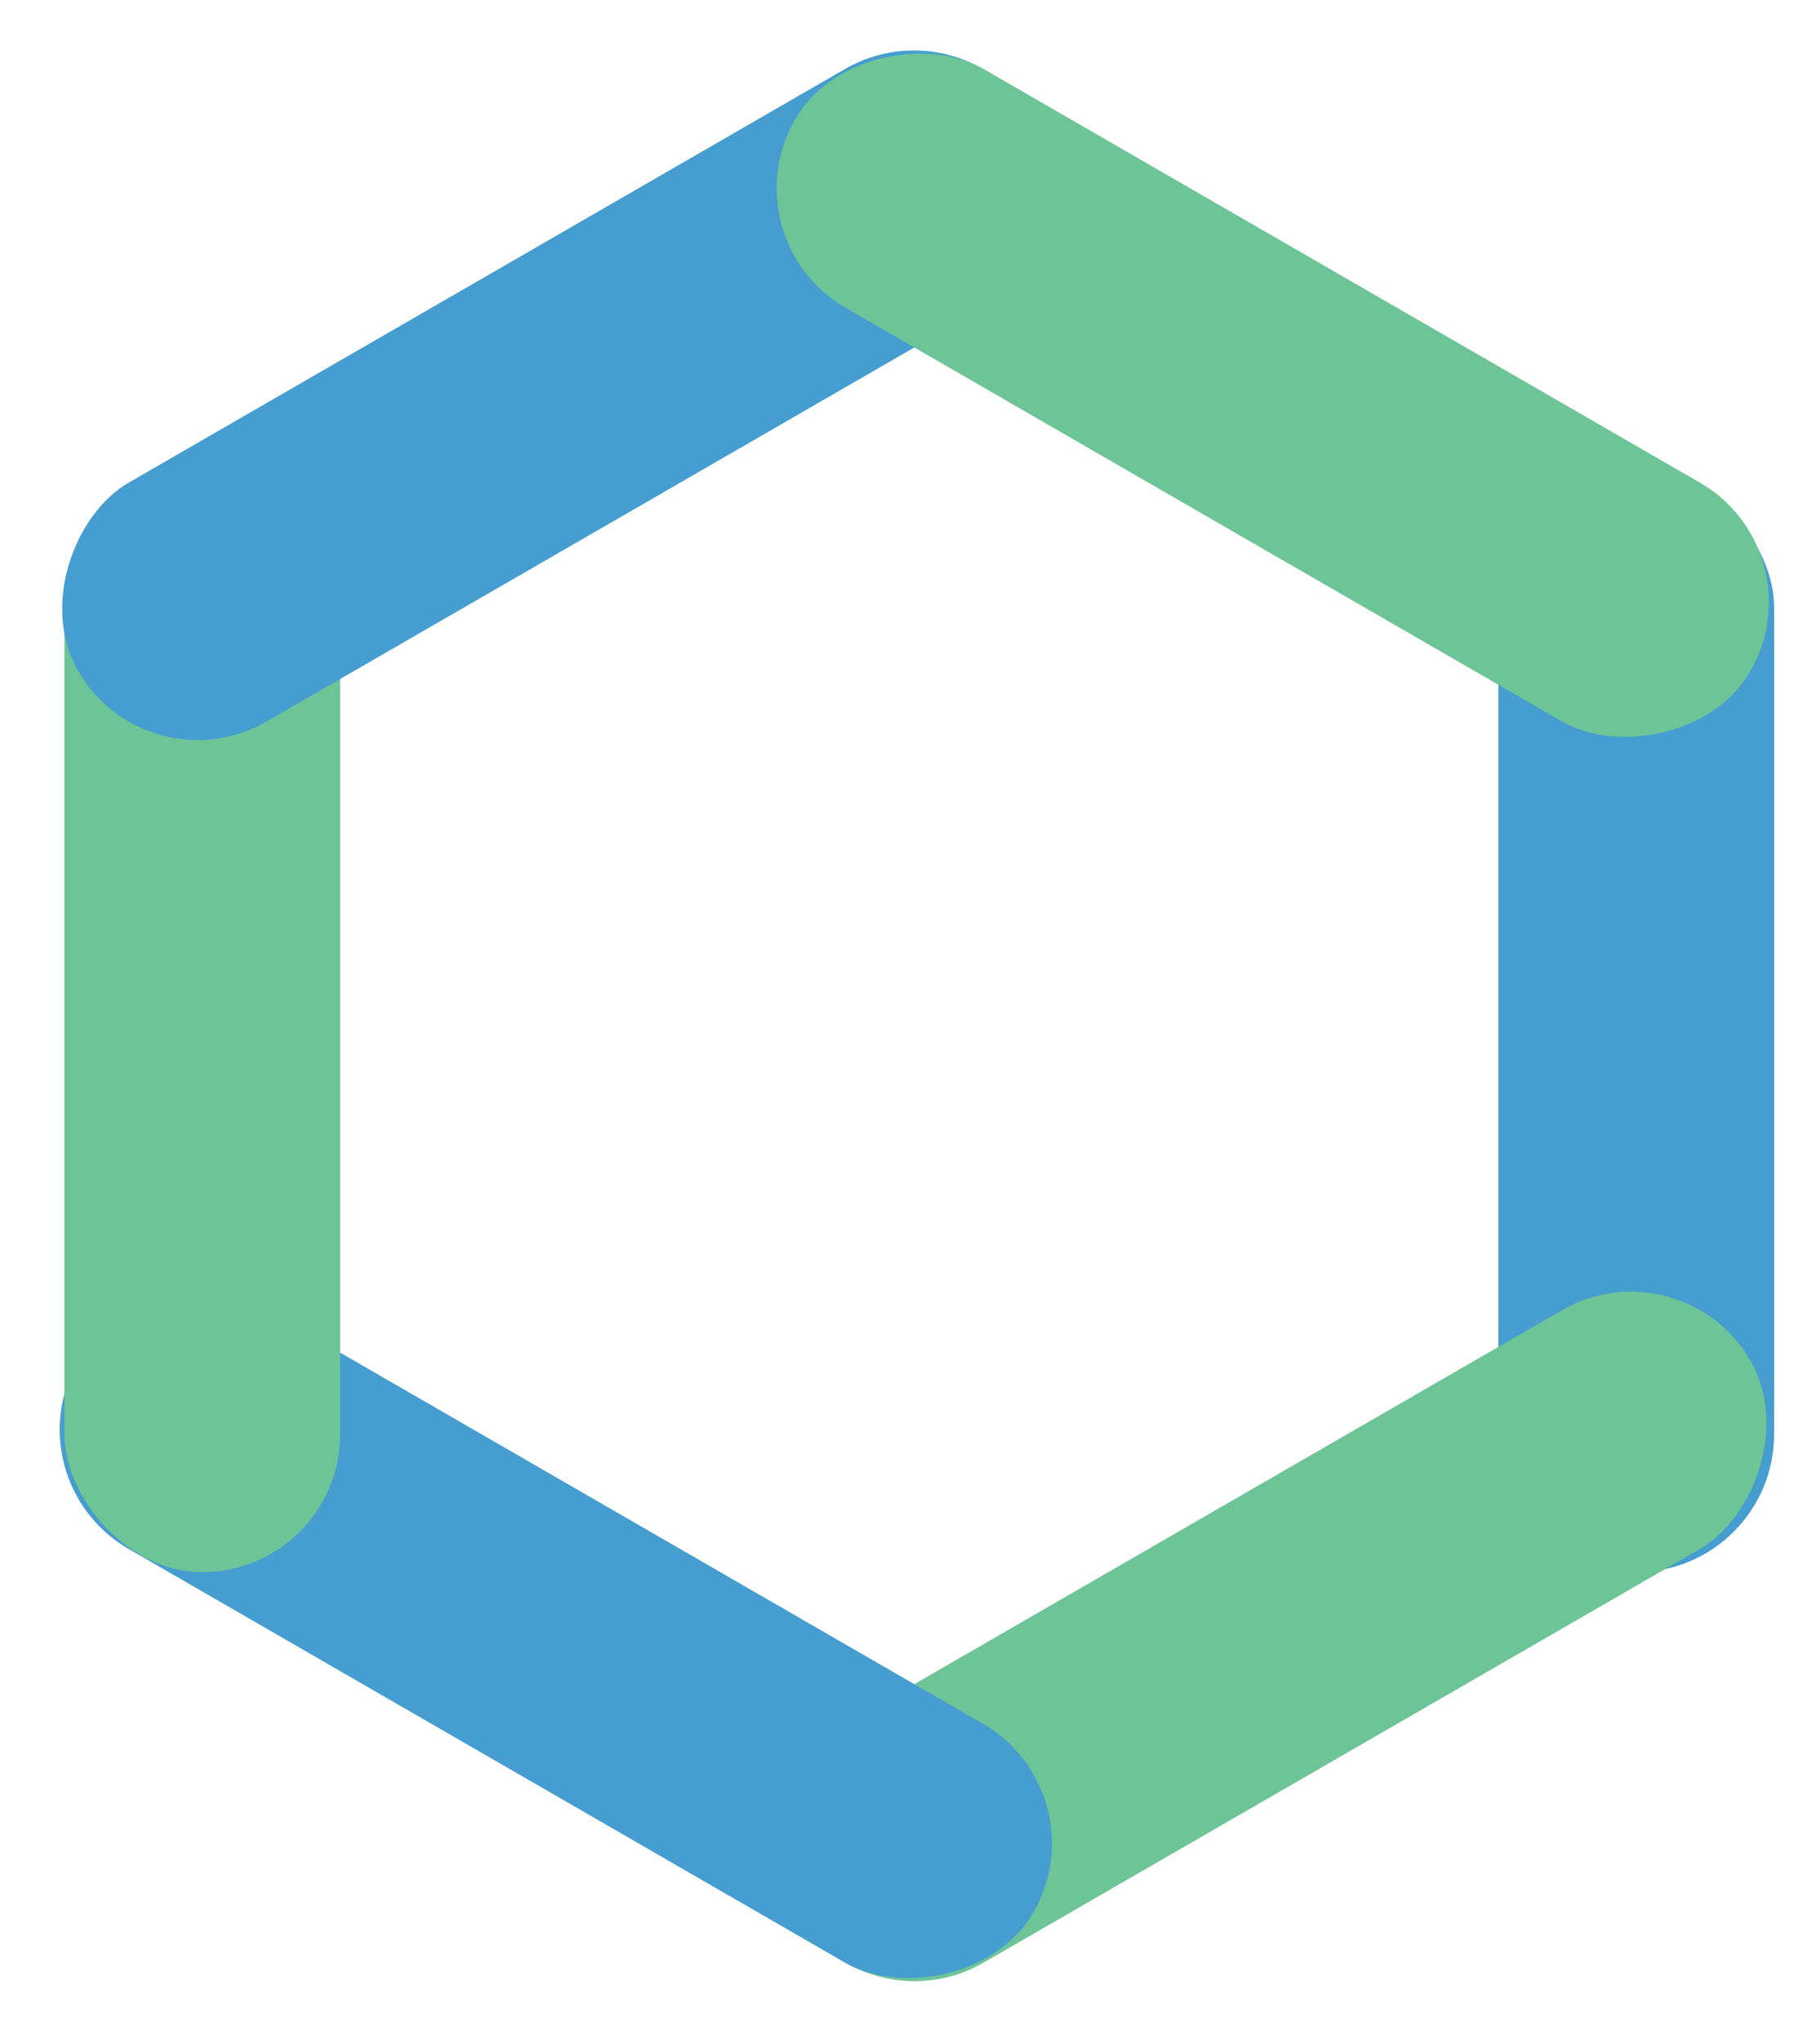
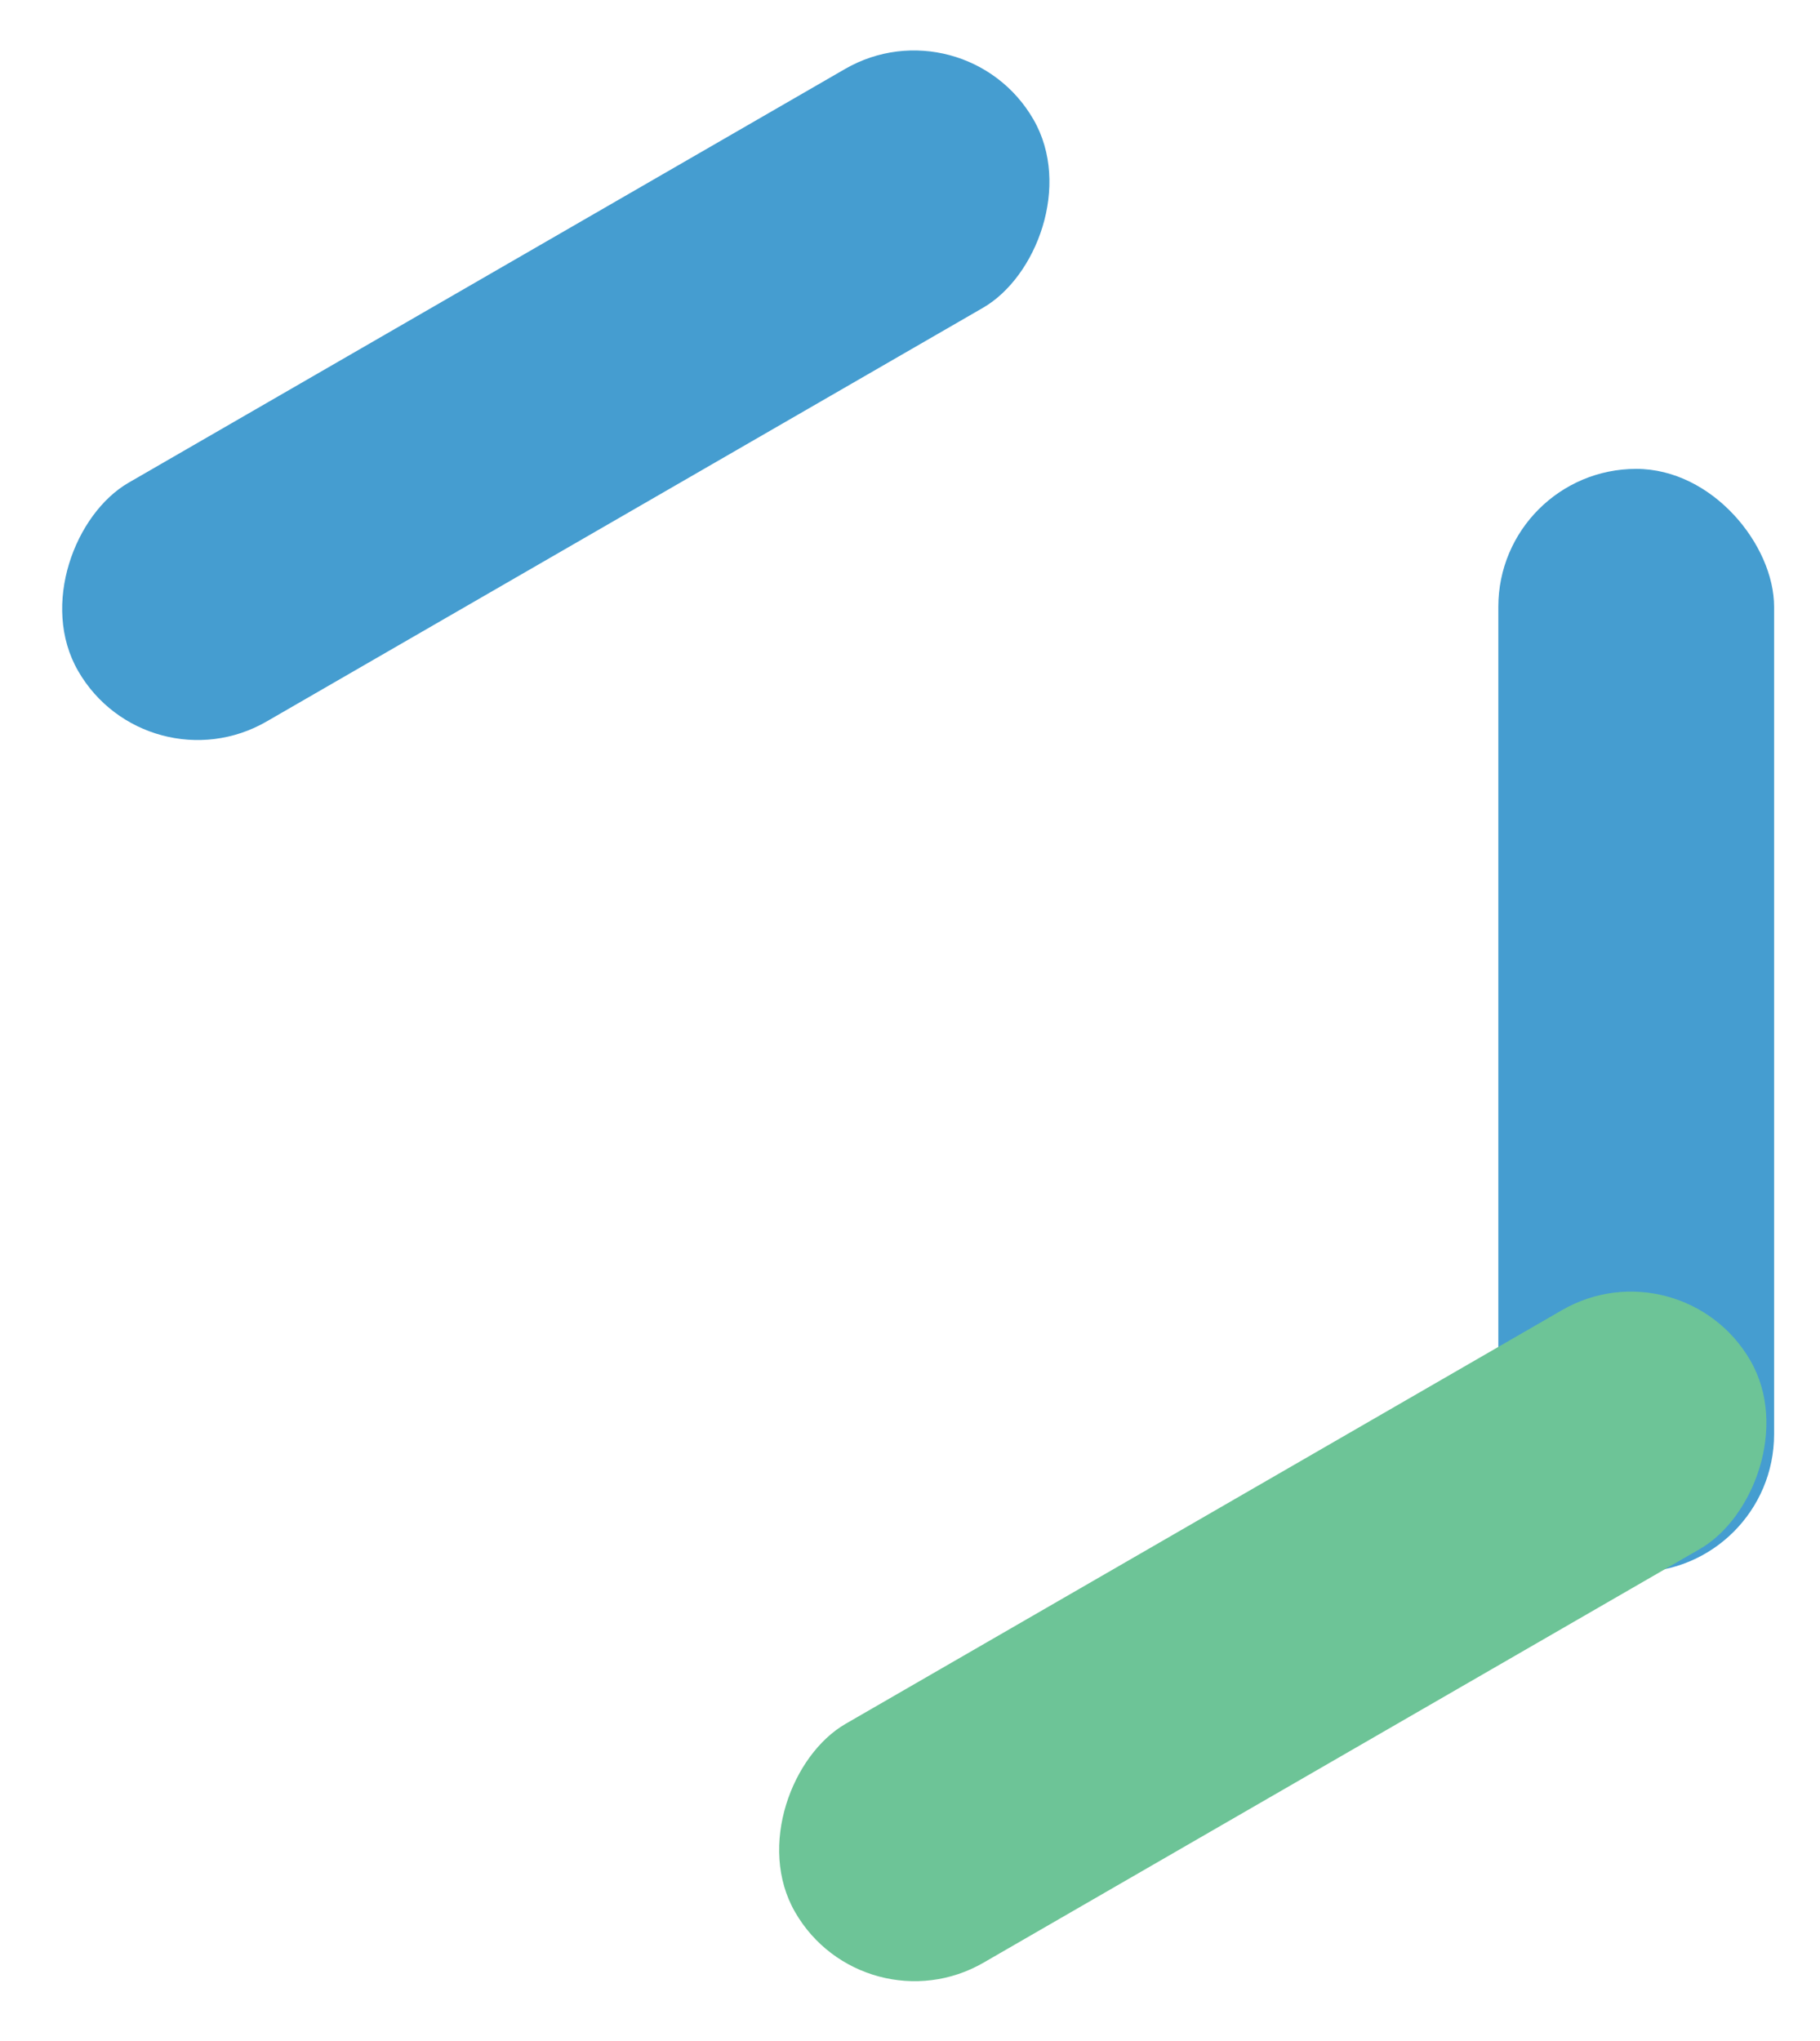
<svg xmlns="http://www.w3.org/2000/svg" width="66" height="74" viewBox="0 0 66 74" fill="none">
  <g style="mix-blend-mode:multiply">
    <rect x="64.335" y="57" width="10" height="40" rx="5" transform="rotate(-180 64.335 57)" fill="#459DD0" />
  </g>
  <g style="mix-blend-mode:multiply">
    <rect x="31.335" y="73.66" width="10" height="40" rx="5" transform="rotate(-120 31.335 73.66)" fill="#6DC497" />
  </g>
  <g style="mix-blend-mode:multiply">
-     <rect x="0.335" y="53.66" width="10" height="40" rx="5" transform="rotate(-60 0.335 53.66)" fill="#459DD0" />
-   </g>
+     </g>
  <g style="mix-blend-mode:multiply">
-     <rect x="2.335" y="17" width="10" height="40" rx="5" fill="#6DC497" />
-   </g>
+     </g>
  <g style="mix-blend-mode:multiply">
    <rect x="34.976" width="10" height="40" rx="5" transform="rotate(60 34.976 0)" fill="#459DD0" />
  </g>
  <g style="mix-blend-mode:multiply">
-     <rect x="65.976" y="20" width="10" height="40" rx="5" transform="rotate(120 65.976 20)" fill="#6DC497" />
-   </g>
+     </g>
</svg>